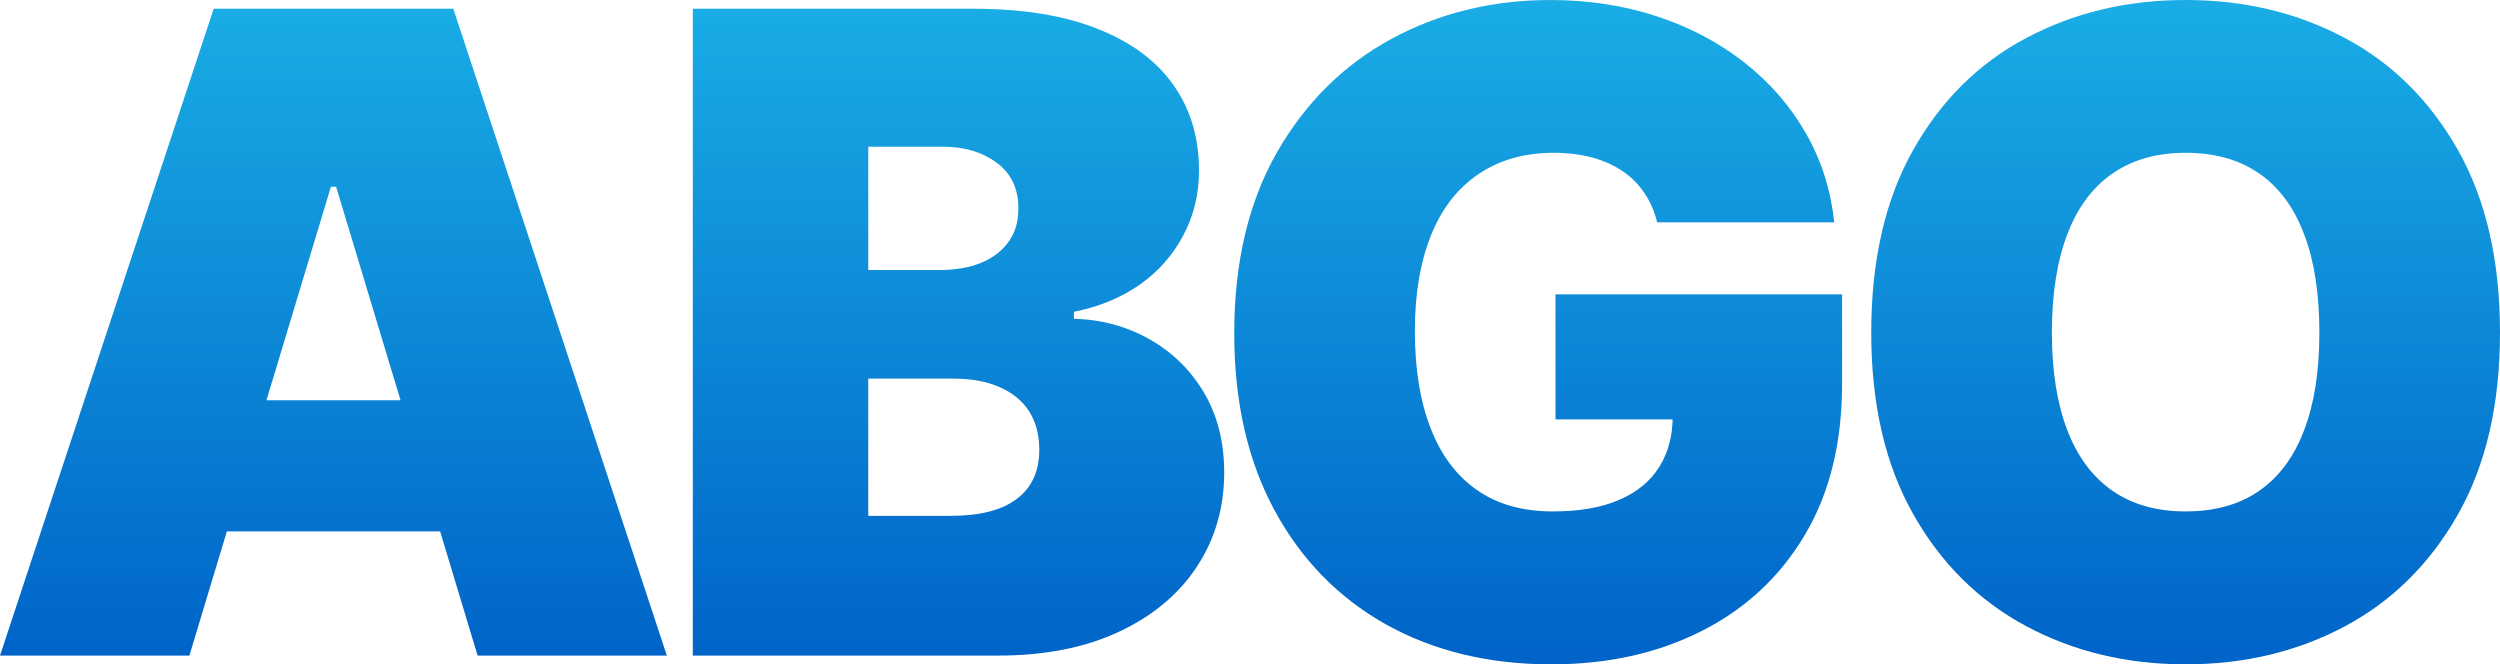
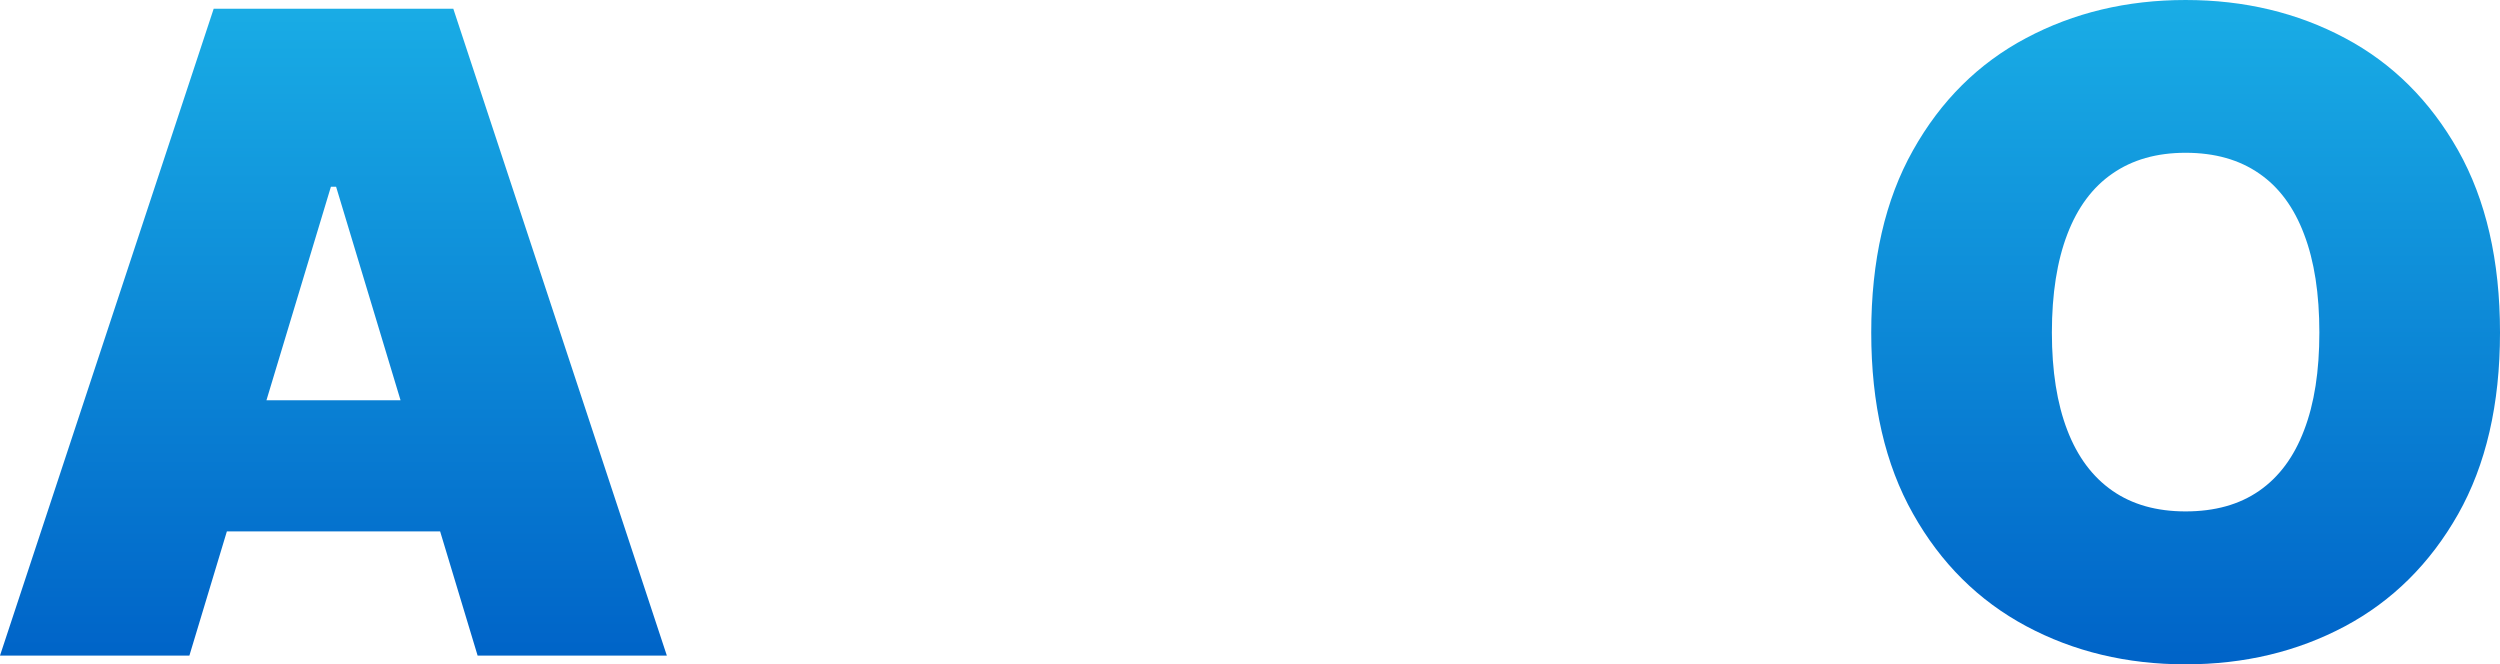
<svg xmlns="http://www.w3.org/2000/svg" xmlns:xlink="http://www.w3.org/1999/xlink" xml:space="preserve" width="56.985mm" height="15.143mm" version="1.0" style="shape-rendering:geometricPrecision; text-rendering:geometricPrecision; image-rendering:optimizeQuality; fill-rule:evenodd; clip-rule:evenodd" viewBox="0 0 4642.46 1233.63">
  <defs>
    <style type="text/css">
   
    .fil3 {fill:url(#id0);fill-rule:nonzero}
    .fil1 {fill:url(#id1);fill-rule:nonzero}
    .fil2 {fill:url(#id2);fill-rule:nonzero}
    .fil0 {fill:url(#id3);fill-rule:nonzero}
   
  </style>
    <linearGradient id="id0" gradientUnits="userSpaceOnUse" x1="1286.52" y1="1217.39" x2="1286.52" y2="16.22">
      <stop offset="0" style="stop-opacity:1; stop-color:#0064C8" />
      <stop offset="1" style="stop-opacity:1; stop-color:#19ACE5" />
    </linearGradient>
    <linearGradient id="id1" gradientUnits="userSpaceOnUse" xlink:href="#id0" x1="1286.52" y1="1217.39" x2="1286.52" y2="16.22">
  </linearGradient>
    <linearGradient id="id2" gradientUnits="userSpaceOnUse" xlink:href="#id0" x1="1286.52" y1="1217.39" x2="1286.52" y2="16.22">
  </linearGradient>
    <linearGradient id="id3" gradientUnits="userSpaceOnUse" xlink:href="#id0" x1="1286.52" y1="1217.39" x2="1286.52" y2="16.22">
  </linearGradient>
  </defs>
  <g id="Слой_x0020_1">
    <g id="_2529623986288">
      <path class="fil0" d="M4058.54 949.65c54.49,0 99.88,-12.66 136.77,-38.25 36.86,-25.6 64.66,-63.02 83.37,-112.56 19,-49.25 28.34,-109.79 28.34,-181.34 0,-71.83 -9.34,-132.92 -28.34,-182.45 -18.71,-49.81 -46.5,-87.51 -83.37,-112.83 -36.89,-25.6 -82.28,-38.53 -136.77,-38.53 -53.67,0 -98.8,12.94 -135.67,38.53 -36.88,25.31 -64.95,63.02 -83.93,112.83 -18.99,49.53 -28.63,110.62 -28.63,182.45 0,71.55 9.64,132.09 28.63,181.34 18.98,49.53 47.05,86.96 83.93,112.56 36.87,25.59 82,38.25 135.67,38.25zm0 283.98c-108.97,0 -207.77,-23.67 -296.1,-70.99 -88.33,-47.33 -158.5,-116.96 -209.96,-208.6 -51.73,-91.63 -77.61,-203.63 -77.61,-336.54 0,-133.74 25.87,-246.57 77.61,-338.47 51.46,-91.92 121.63,-161.53 209.96,-208.33 88.34,-47.05 187.13,-70.71 296.1,-70.71 109.24,0 207.76,23.66 296.09,70.71 88.05,46.8 157.96,116.41 209.96,208.33 51.75,91.9 77.88,204.73 77.88,338.47 0,133.45 -26.13,245.73 -77.88,337.37 -52,91.64 -121.91,160.98 -209.96,208.04 -88.33,47.06 -186.85,70.72 -296.09,70.72z" />
-       <path class="fil1" d="M2880.57 1233.63c-116.68,0 -219.04,-25.04 -307.66,-74.57 -88.33,-49.82 -157.13,-120.53 -206.66,-212.44 -49.53,-91.91 -74.3,-201.16 -74.3,-327.46 0,-132.08 26.69,-244.36 79.52,-336.55 52.84,-92.18 123.83,-162.37 212.44,-210.51 88.61,-47.89 187.12,-72.09 295,-72.09 70.99,0 137.04,10.18 197.85,30.27 61.09,20.08 115.29,48.7 162.63,85.86 47.33,37.14 85.31,80.9 113.92,130.98 28.9,50.36 46.5,105.4 52.83,165.67l-328.84 0c-4.95,-20.38 -12.94,-38.53 -23.94,-54.78 -11,-16.22 -24.48,-29.72 -40.99,-40.72 -16.51,-11.01 -35.23,-19.27 -56.42,-25.04 -21.17,-5.52 -44.85,-8.55 -70.44,-8.55 -54.49,0 -100.99,13.21 -139.52,39.36 -38.8,25.87 -68.24,63.57 -88.33,113.1 -20.08,49.53 -30.27,108.97 -30.27,178.32 0,70.17 9.63,130.44 29.17,180.52 19.27,49.81 47.88,88.34 85.85,114.76 37.7,26.69 85.04,39.9 141.45,39.9 49.26,0 90.54,-7.16 123.55,-21.74 33.3,-14.31 57.79,-34.96 74.3,-61.66 16.51,-26.69 24.48,-57.79 24.48,-93.83l56.42 6.33 -274.08 0 0 -232.24 532.2 0 0 166.19c0,109.53 -23.11,203.36 -69.35,280.96 -46.23,77.61 -110.08,137.05 -191.52,178.05 -81.45,41.27 -174.47,61.92 -279.31,61.92z" />
-       <path class="fil2" d="M1612.34 501.37l133.74 0c28.34,0 53.65,-4.39 75.39,-13.21 21.74,-8.81 38.81,-21.74 51.19,-38.8 12.39,-16.78 18.44,-37.7 18.44,-62.47 0,-36.33 -13.21,-64.67 -39.9,-84.48 -26.41,-19.81 -59.98,-29.99 -100.44,-29.99l-138.41 0 0 228.94zm0 456.53l153 0c54.21,0 95.21,-10.46 123.01,-31.64 27.8,-20.92 41.55,-51.19 41.55,-91.1 0,-28.34 -6.6,-52.55 -19.27,-72.09 -12.93,-19.54 -31.37,-34.4 -55.3,-44.58 -23.95,-10.46 -52.29,-15.41 -85.04,-15.41l-157.95 0 0 254.82zm-325.82 259.49l0 -1201.17 520.93 0c91.35,0 168.13,12.39 230.32,37.16 62.47,24.5 109.53,59.44 141.18,104.3 31.64,44.85 47.6,97.69 47.6,158.5 0,44.03 -9.63,84.21 -29.17,120.8 -19.27,36.6 -46.22,67.15 -80.9,91.64 -34.67,24.2 -75.41,41 -122.19,50.35l0 12.94c51.73,1.38 98.52,14.31 140.62,38.25 42.38,23.94 75.94,56.97 100.99,99.07 24.77,42.11 37.43,91.64 37.43,148.05 0,65.5 -17.06,123.83 -50.91,175.29 -33.84,51.19 -82.28,91.64 -145.02,120.8 -63.02,29.45 -137.86,44.03 -224.82,44.03l-566.06 0z" />
      <path class="fil3" d="M287.02 743.26l661.25 0 0 243.53 -661.25 0 0 -243.53zm64.66 474.14l-351.68 0 396.81 -1201.17 444.98 0 396.53 1201.17 -351.4 0 -262.8 -870.67 -9.63 0 -262.8 870.67z" />
    </g>
  </g>
</svg>